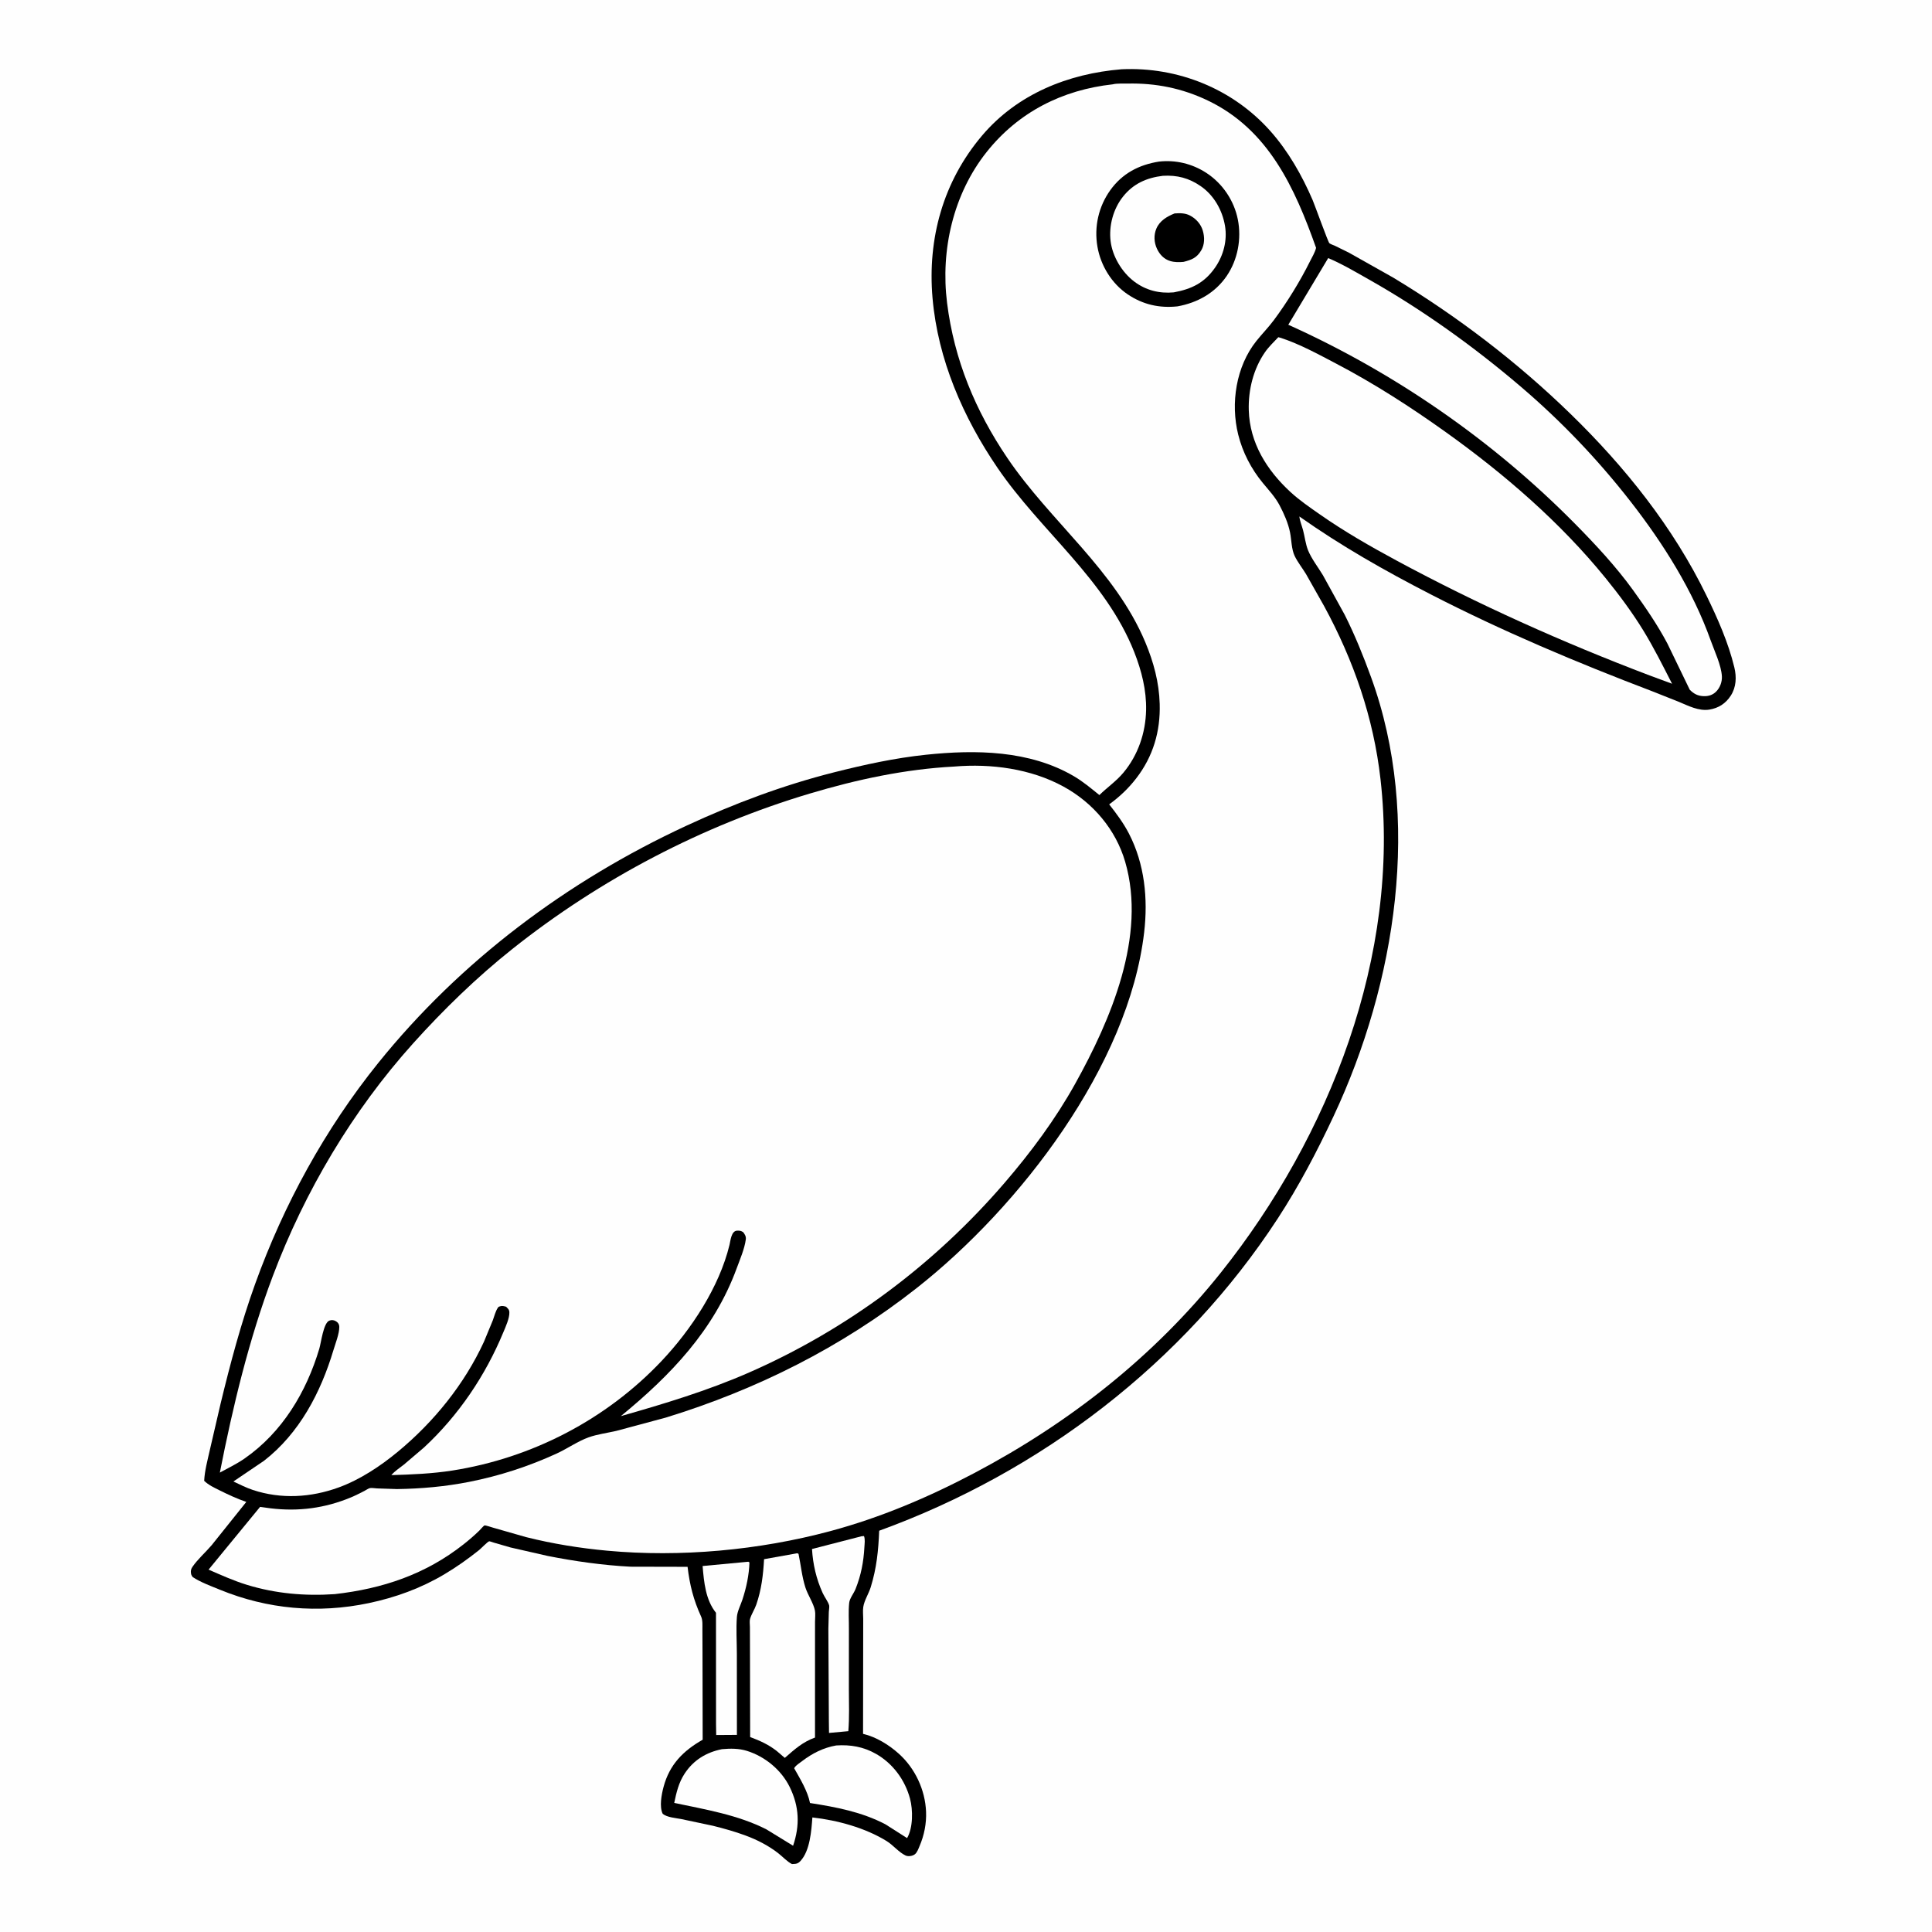
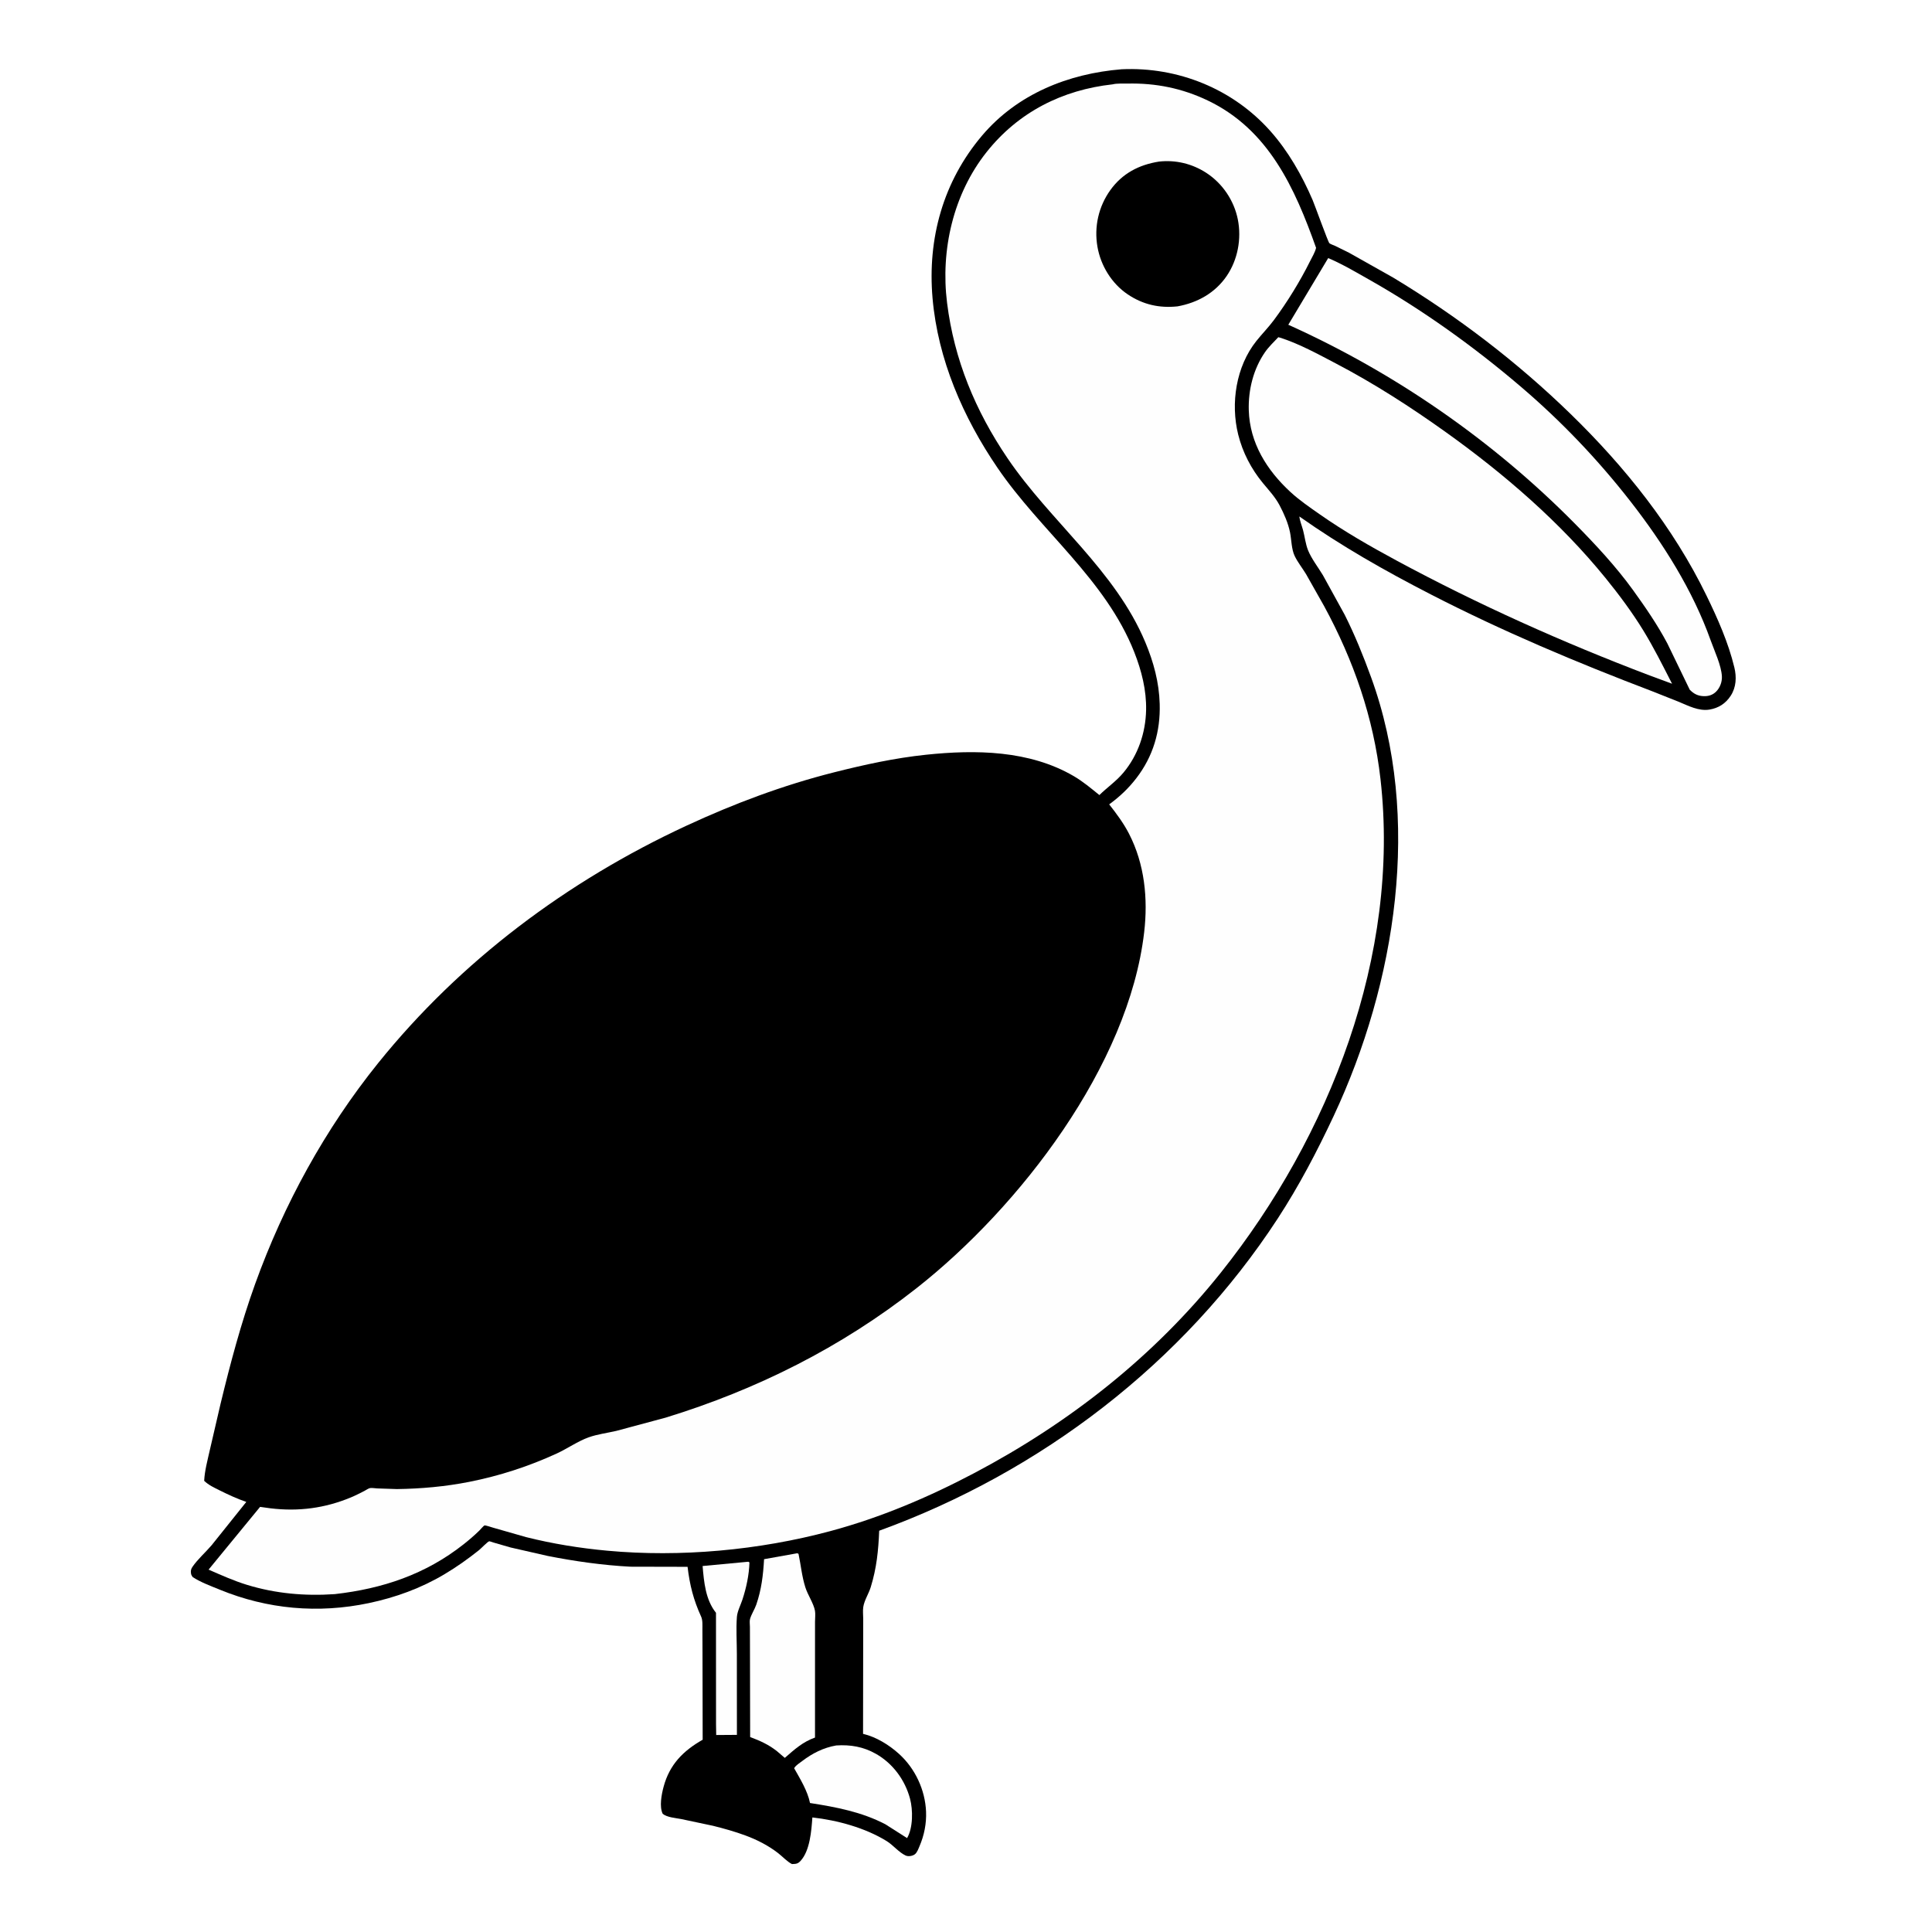
<svg xmlns="http://www.w3.org/2000/svg" version="1.1" style="display: block;" viewBox="0 0 2048 2048" width="1024" height="1024">
-   <path transform="translate(0,0)" fill="rgb(254,254,254)" d="M -0 -0 L 2048 0 L 2048 2048 L -0 2048 L -0 -0 z" />
  <path transform="translate(0,0)" fill="rgb(0,0,0)" d="M 1189.06 73.414 C 1248.65 70.706 1306.75 94.124 1346.57 138.861 C 1365.62 160.261 1380.2 185.977 1391.5 212.209 C 1393.56 216.986 1407.78 256.505 1409.18 257.791 C 1410.25 258.774 1413.74 259.91 1415.17 260.588 L 1430.13 267.967 L 1476.99 294.355 C 1544.83 335.32 1607.95 383.45 1664.76 438.687 C 1722.52 494.845 1773.57 558.625 1808.95 631.325 C 1820.72 655.513 1832.18 681.269 1838.48 707.5 C 1840.94 717.732 1840.53 728.419 1834.64 737.5 C 1829.26 745.796 1821.68 750.649 1811.92 752.217 C 1800.81 754 1789.58 748.137 1779.61 743.954 L 1751.41 732.765 C 1671.5 702.36 1592.56 669.127 1516.51 629.993 C 1468.12 605.1 1421.87 578.876 1377.39 547.486 C 1377.87 552.289 1380.04 557.308 1381.29 562 C 1383.13 568.915 1383.94 576.794 1386.62 583.389 C 1390.29 592.392 1397.29 601.352 1402.33 609.717 L 1425.48 651.769 C 1436.23 673.172 1445.18 695.341 1453.38 717.833 C 1507.73 866.938 1479.71 1042.15 1413.71 1183.07 C 1396.17 1220.52 1377.07 1257 1354.46 1291.68 C 1254.59 1444.81 1103.37 1560.38 931.974 1622.63 C 931.122 1643.73 929.263 1662.21 923.008 1682.46 C 920.858 1689.43 916.19 1696.39 915.107 1703.45 C 914.481 1707.55 915.036 1711.9 915.041 1716.03 L 915.004 1740.73 L 914.874 1837.94 C 928.899 1841.26 942.402 1849.63 953.013 1859.22 C 970.123 1874.67 980.705 1897.4 981.659 1920.38 C 982.181 1932.96 979.689 1945.52 974.726 1957.05 C 973.583 1959.7 972.217 1963.69 969.881 1965.54 C 967.425 1967.49 962.847 1968.23 960 1966.92 C 952.892 1963.66 946.815 1955.9 939.955 1951.66 C 917.083 1937.51 887.743 1929.57 861.154 1926.56 C 860.147 1940.49 858.629 1961.83 848.616 1972.62 C 845.546 1975.93 843.7 1975.79 839.5 1975.98 C 834.274 1973.33 829.411 1967.91 824.732 1964.3 C 814.244 1956.22 802.536 1950.24 790.157 1945.67 C 778.949 1941.52 767.465 1938.32 755.877 1935.43 L 721.947 1928.24 C 716.105 1927.12 707.118 1926.54 702.5 1922.71 C 698.725 1915.12 701.307 1902.01 703.425 1894.11 C 709.768 1870.46 724.153 1855.96 744.86 1844.19 L 744.683 1751.79 L 744.581 1727.34 C 744.543 1723.07 745.021 1717.59 743.21 1713.63 C 735.091 1695.87 731.173 1680.33 728.852 1660.9 L 668.21 1660.76 C 638.995 1659.24 609.173 1655.01 580.489 1649.34 L 541.16 1640.37 L 523.407 1635.24 C 522.732 1635.04 519.033 1633.72 518.6 1633.82 C 516.851 1634.22 509.891 1641.52 507.812 1643.18 C 496.032 1652.59 483.874 1661.21 470.899 1668.91 C 446.015 1683.68 419.119 1693.44 390.868 1699.38 C 337.295 1710.64 283.644 1705.86 233 1685.13 C 223.493 1681.24 212.838 1677.36 204.246 1671.75 C 203.386 1670.5 202.695 1669.5 202.471 1667.96 C 202.069 1665.22 202.401 1663.32 203.971 1661 C 209.383 1653.01 218.003 1645.45 224.349 1637.99 L 261.081 1592.1 C 251.249 1588.7 241.992 1584.43 232.698 1579.79 C 226.774 1576.82 221.287 1574.36 216.435 1569.73 C 216.955 1559.14 219.915 1548.29 222.223 1537.96 L 233.834 1487.93 C 244.206 1445.12 255.473 1402.67 270.403 1361.19 C 300.733 1276.92 344.628 1196.72 400.868 1126.89 C 488.281 1018.37 601.542 933.776 727.602 875.303 C 778.252 851.808 830.032 832.384 884.218 818.686 C 916.381 810.556 948.458 803.547 981.51 800.067 C 1034.22 794.517 1091.29 795.254 1138.34 822.787 C 1148.06 828.475 1156.65 835.736 1165.38 842.796 C 1173.82 834.55 1183.28 828.155 1190.95 818.952 C 1206.4 800.401 1214.39 776.839 1214.91 752.831 C 1215.37 731.598 1210.1 710.94 1202.38 691.317 C 1171.99 614.167 1103.29 563.199 1057.5 496.066 C 1020.98 442.528 994.194 381.191 988.539 316.078 C 983.048 252.86 999.758 192.467 1040.98 143.786 C 1078.37 99.639 1132.46 78.011 1189.06 73.414 z" />
  <path transform="translate(0,0)" fill="rgb(254,254,254)" d="M 793.222 1655.5 L 794.448 1656.24 C 794.069 1669.46 791.113 1683.1 787.004 1695.65 C 785.118 1701.42 781.6 1707.99 781.138 1714 C 780.154 1726.79 781.102 1740.36 781.099 1753.27 L 781.159 1839.04 L 759.203 1839.19 L 759.025 1827.5 L 758.974 1709.63 C 747.89 1695.84 746.223 1677.04 744.791 1660.05 L 793.222 1655.5 z" />
-   <path transform="translate(0,0)" fill="rgb(254,254,254)" d="M 913.236 1628.5 L 915.865 1628.29 C 917.214 1631.84 916.5 1636.28 916.295 1640.02 C 915.429 1655.81 912.768 1669.74 906.889 1684.47 C 905.056 1689.07 900.709 1694.26 900.187 1699 C 899.185 1708.09 899.972 1717.9 899.864 1727.07 L 899.833 1791.06 C 899.931 1805.73 900.425 1820.46 899.263 1835.11 L 878.792 1836.99 L 878.632 1824.25 L 878.105 1726.59 L 878.577 1708.7 C 878.651 1706.99 879.34 1703.12 878.926 1701.72 C 877.718 1697.63 873.933 1692.77 872.076 1688.67 C 865.288 1673.71 861.759 1658.39 860.752 1642.02 L 913.236 1628.5 z" />
  <path transform="translate(0,0)" fill="rgb(254,254,254)" d="M 886.379 1850.26 C 901.523 1849.27 915.188 1851.58 928.5 1859.13 C 946.436 1869.29 959.326 1886.8 964.654 1906.62 C 967.851 1918.52 967.929 1937.62 961.545 1948.46 L 938.547 1933.82 C 913.461 1920.71 886.332 1915.59 858.655 1911.27 C 856.055 1898.41 848.226 1885.78 841.855 1874.44 L 842.238 1873.73 C 844.011 1871.1 847.793 1868.73 850.32 1866.81 C 861.244 1858.53 872.844 1852.63 886.379 1850.26 z" />
-   <path transform="translate(0,0)" fill="rgb(254,254,254)" d="M 765.287 1854.2 C 774.226 1853.39 783.159 1853.31 791.804 1856.01 C 810.921 1861.98 828.138 1876.13 837.037 1894.14 C 847.294 1914.9 848.049 1934.95 840.711 1956.56 L 812.411 1939.2 C 782.247 1923.83 747.567 1918.1 714.711 1911.16 C 717.06 1899.97 719.421 1889.69 725.788 1880.02 C 735.172 1865.75 748.694 1857.53 765.287 1854.2 z" />
  <path transform="translate(0,0)" fill="rgb(254,254,254)" d="M 845.175 1646.5 L 846.463 1647.16 C 849.021 1659.25 849.944 1670.73 853.707 1682.64 C 856.27 1690.76 862.448 1699.57 863.9 1707.45 C 864.53 1710.87 863.953 1715.5 863.958 1719.07 L 863.95 1745.39 L 863.935 1841.89 C 850.758 1846.59 842.218 1854.49 831.917 1863.43 L 823.345 1856.1 C 814.349 1849.14 805.835 1845.34 795.19 1841.33 L 794.994 1744.94 L 794.948 1724.54 C 794.943 1722.24 794.444 1718.58 795.016 1716.4 C 796.325 1711.4 799.932 1706.08 801.691 1700.98 C 807.209 1684.95 808.994 1669.59 809.953 1652.8 L 845.175 1646.5 z" />
  <path transform="translate(0,0)" fill="rgb(254,254,254)" d="M 1407.95 273.575 C 1422.74 279.852 1436.91 288.254 1450.9 296.157 C 1508.06 328.457 1562.48 367.511 1612.4 410.129 C 1655.2 446.678 1693.78 487.128 1728.35 531.472 C 1762.97 575.876 1794.39 625.611 1813.39 678.865 C 1817.38 690.036 1824.72 705.406 1825.28 717.053 C 1825.56 722.84 1823.27 729.042 1819.14 733.146 C 1815.49 736.771 1811.09 738.123 1806 737.958 C 1799.73 737.754 1795.53 735.507 1791.2 731.129 L 1767.47 682.1 C 1757.06 662.413 1744.24 643.772 1731.22 625.719 C 1713.18 600.69 1691.2 577.112 1669.56 555.188 C 1582.64 467.16 1478.42 394.983 1365.65 344.252 L 1407.95 273.575 z" />
  <path transform="translate(0,0)" fill="rgb(254,254,254)" d="M 1355.08 357.443 L 1357.95 358.236 C 1378.13 364.908 1397.21 375.408 1416 385.245 C 1456.64 406.515 1495.32 431.424 1532.61 458.084 C 1594.53 502.344 1653.84 553.548 1701.96 612.768 C 1716.1 630.175 1730.01 648.855 1741.74 667.95 C 1753.04 686.349 1762.64 705.585 1772.45 724.794 L 1748.67 716.008 C 1656.53 681.001 1566.84 640.819 1480.09 594.035 C 1452.53 579.174 1425.07 563.435 1399.39 545.485 C 1388.62 537.961 1377.52 530.395 1367.86 521.48 C 1342.93 498.474 1324.76 469.578 1323.76 434.848 C 1323.14 413.386 1328.6 391.163 1340.95 373.327 C 1344.89 367.634 1350.32 362.481 1355.08 357.443 z" />
-   <path transform="translate(0,0)" fill="rgb(254,254,254)" d="M 1011.52 812.578 C 1050.63 809.258 1092.76 814.834 1127.48 833.881 C 1158.72 851.018 1182.78 879.312 1192.76 913.623 C 1215.59 992.167 1177.47 1081.05 1139.66 1148.96 C 1118.71 1186.59 1092.87 1221.35 1064.83 1253.94 C 990.539 1340.25 897.949 1409.47 793.449 1455.19 C 750.066 1474.18 703.601 1488.23 658.106 1501.16 C 710.881 1457.88 756.821 1410.06 780.824 1344.72 C 784.292 1335.28 789.277 1323.82 790.581 1313.87 C 790.996 1310.7 789.64 1308.58 787.837 1306.17 C 785.444 1304.61 784.128 1304.49 781.385 1304.56 C 775.188 1304.72 774.395 1315.08 773.305 1319.59 C 762.468 1364.41 732.677 1409.49 701.384 1442.61 C 642.657 1504.78 563.786 1545.64 479.393 1558.84 C 458.067 1562.18 436.382 1563.05 414.841 1563.69 C 418.399 1559.43 423.783 1556.01 428.172 1552.52 L 449.527 1534.34 C 486.06 1500.45 514.545 1458.23 533.566 1412.25 C 535.957 1406.61 540.244 1397.1 539.951 1391 C 539.811 1388.1 538.365 1387.16 536.5 1385.18 C 534.238 1384.59 532.262 1383.97 529.969 1384.78 C 528.466 1385.31 528.571 1385.07 527.75 1386.28 C 525.235 1389.97 523.995 1395.34 522.429 1399.53 L 512.982 1422.37 C 492.229 1467.4 459.911 1507.3 421.79 1538.84 C 403.325 1554.12 381.724 1568.46 359.102 1576.72 C 329.629 1587.48 298.037 1589.36 268.042 1579.42 C 260.98 1577.08 254.163 1573.59 247.428 1570.44 L 279.868 1548.48 C 317.469 1519.25 339.982 1476.13 353.439 1431.25 C 355.54 1424.24 359.714 1413.83 359.673 1406.5 C 359.658 1403.91 358.454 1402.05 356.287 1400.67 C 354.048 1399.23 351.475 1398.95 349 1399.96 C 342.847 1402.48 340.367 1423.29 338.512 1429.53 C 324.789 1475.64 299.262 1518.31 259.211 1546.11 C 251.042 1551.78 241.782 1556.26 233.048 1561.02 C 246.848 1490.79 263.915 1419.65 289.201 1352.65 C 323.123 1262.76 373.727 1177.39 438.03 1105.91 C 470.184 1070.17 505.45 1035.92 543.103 1005.97 C 636.42 931.753 744.505 875.195 858.747 841.105 C 908.525 826.25 959.53 815.308 1011.52 812.578 z" />
  <path transform="translate(0,0)" fill="rgb(254,254,254)" d="M 1179.57 89.389 C 1183.82 88.254 1190.37 88.709 1194.86 88.6 C 1224.93 87.87 1253.12 93.544 1280.31 106.55 C 1344.65 137.315 1372.52 199.117 1395.1 262.727 C 1394.02 267.421 1390.85 272.604 1388.68 276.965 C 1378.13 298.179 1364.49 320.334 1350.34 339.356 C 1344.6 347.073 1337.82 353.926 1331.82 361.437 C 1310.21 388.509 1304.31 427.553 1312.54 460.656 C 1317.24 479.583 1326.37 497.107 1338.76 512.108 C 1345.1 519.778 1351.81 526.917 1356.48 535.786 C 1361.13 544.62 1365.5 554.499 1367.48 564.321 C 1369.07 572.175 1368.96 582.26 1372.44 589.438 C 1375.68 596.11 1380.63 602.261 1384.48 608.621 L 1403.69 642.612 C 1434.95 700.166 1456 760.727 1463.39 825.952 C 1484.54 1012.56 1409.46 1204.32 1294.31 1348.83 C 1223.43 1437.78 1133.51 1508.3 1033.2 1561.3 C 984.355 1587.11 933.455 1608.74 880.031 1623.08 C 804.671 1643.31 721.329 1650.99 643.555 1643.79 C 614.815 1641.14 585.645 1636.45 557.654 1629.4 L 522.712 1619.41 C 521.341 1619.04 514.661 1616.73 513.602 1617.03 C 512.659 1617.3 508.958 1621.66 508.071 1622.52 C 502.812 1627.64 497.255 1632.43 491.5 1636.97 C 451.121 1668.9 405.381 1684.14 354.856 1689.84 C 323.199 1692 292.206 1689.32 261.764 1679.99 C 247.823 1675.72 234.456 1669.68 221.107 1663.87 L 275.703 1597.35 L 286.85 1598.89 C 316.535 1602.44 344.373 1598.79 371.989 1587.31 C 376.851 1585.29 381.54 1582.85 386.232 1580.47 C 387.818 1579.67 390.622 1577.71 392.174 1577.44 C 394.165 1577.08 397.611 1577.68 399.714 1577.78 L 420.777 1578.48 C 446.373 1578.14 472.184 1575.81 497.307 1570.85 C 529.438 1564.51 560.469 1554.44 590.22 1540.75 C 601.304 1535.65 612.641 1527.69 624.001 1523.63 C 633.094 1520.38 643.753 1519.01 653.191 1516.83 L 705.686 1502.74 C 802.398 1473 891.75 1428.27 971.472 1365.6 C 1080.93 1279.55 1196.4 1129.61 1212.86 988.258 C 1217.01 952.651 1213.39 915.935 1196.76 883.715 C 1190.98 872.512 1183.55 862.529 1175.78 852.661 C 1186.73 844.734 1196.24 835.725 1204.5 825.003 C 1222.36 801.837 1230.18 775.315 1229.33 746.136 C 1228.68 723.374 1222.89 701.921 1214.15 681 C 1182.13 604.358 1113.62 553.132 1067.89 485.561 C 1033.93 435.38 1011.46 381.376 1003.93 321.062 C 996.927 265.018 1010.47 205.684 1045.87 161.159 C 1079.56 118.785 1126.18 95.258 1179.57 89.389 z" />
  <path transform="translate(0,0)" fill="rgb(0,0,0)" d="M 1228.58 171.289 C 1246.24 169.304 1263.67 173.509 1278.55 183.125 C 1295.83 194.296 1308.14 212.476 1312.16 232.668 C 1316.22 253.125 1312.08 275.423 1300.26 292.685 C 1287.99 310.588 1269.29 320.953 1248.24 324.758 C 1228.94 326.814 1211.51 322.882 1195.37 311.99 C 1178.43 300.568 1166.77 281.555 1163.32 261.489 C 1159.69 240.417 1164.51 218.927 1177 201.526 C 1189.71 183.805 1207.4 174.643 1228.58 171.289 z" />
-   <path transform="translate(0,0)" fill="rgb(254,254,254)" d="M 1232.73 186.356 C 1247.82 185.484 1260.27 188.703 1272.74 197.283 C 1286.82 206.981 1295.77 222.823 1298.56 239.499 C 1301.15 254.948 1296.88 270.962 1288.02 283.691 C 1276.79 299.843 1263.16 306.422 1244.23 309.924 C 1228.98 311.315 1214.81 307.817 1202.45 298.542 C 1189.36 288.717 1179.26 271.931 1177.29 255.636 C 1175.3 239.23 1180.11 221.445 1190.38 208.5 C 1201.33 194.686 1215.49 188.428 1232.73 186.356 z" />
  <path transform="translate(0,0)" fill="rgb(0,0,0)" d="M 1245.11 226.242 C 1250.74 225.864 1256.2 225.762 1261.35 228.419 C 1267.82 231.757 1272.96 237.504 1275.02 244.5 C 1277.04 251.327 1277.06 259.149 1273.36 265.383 C 1268.56 273.452 1263.18 275.391 1254.59 277.606 C 1249.83 278.03 1245.13 278.082 1240.5 276.71 C 1233.89 274.752 1229.23 269.751 1226.4 263.627 C 1223.28 256.867 1222.89 249.168 1225.82 242.286 C 1229.37 233.942 1237.13 229.466 1245.11 226.242 z" />
</svg>